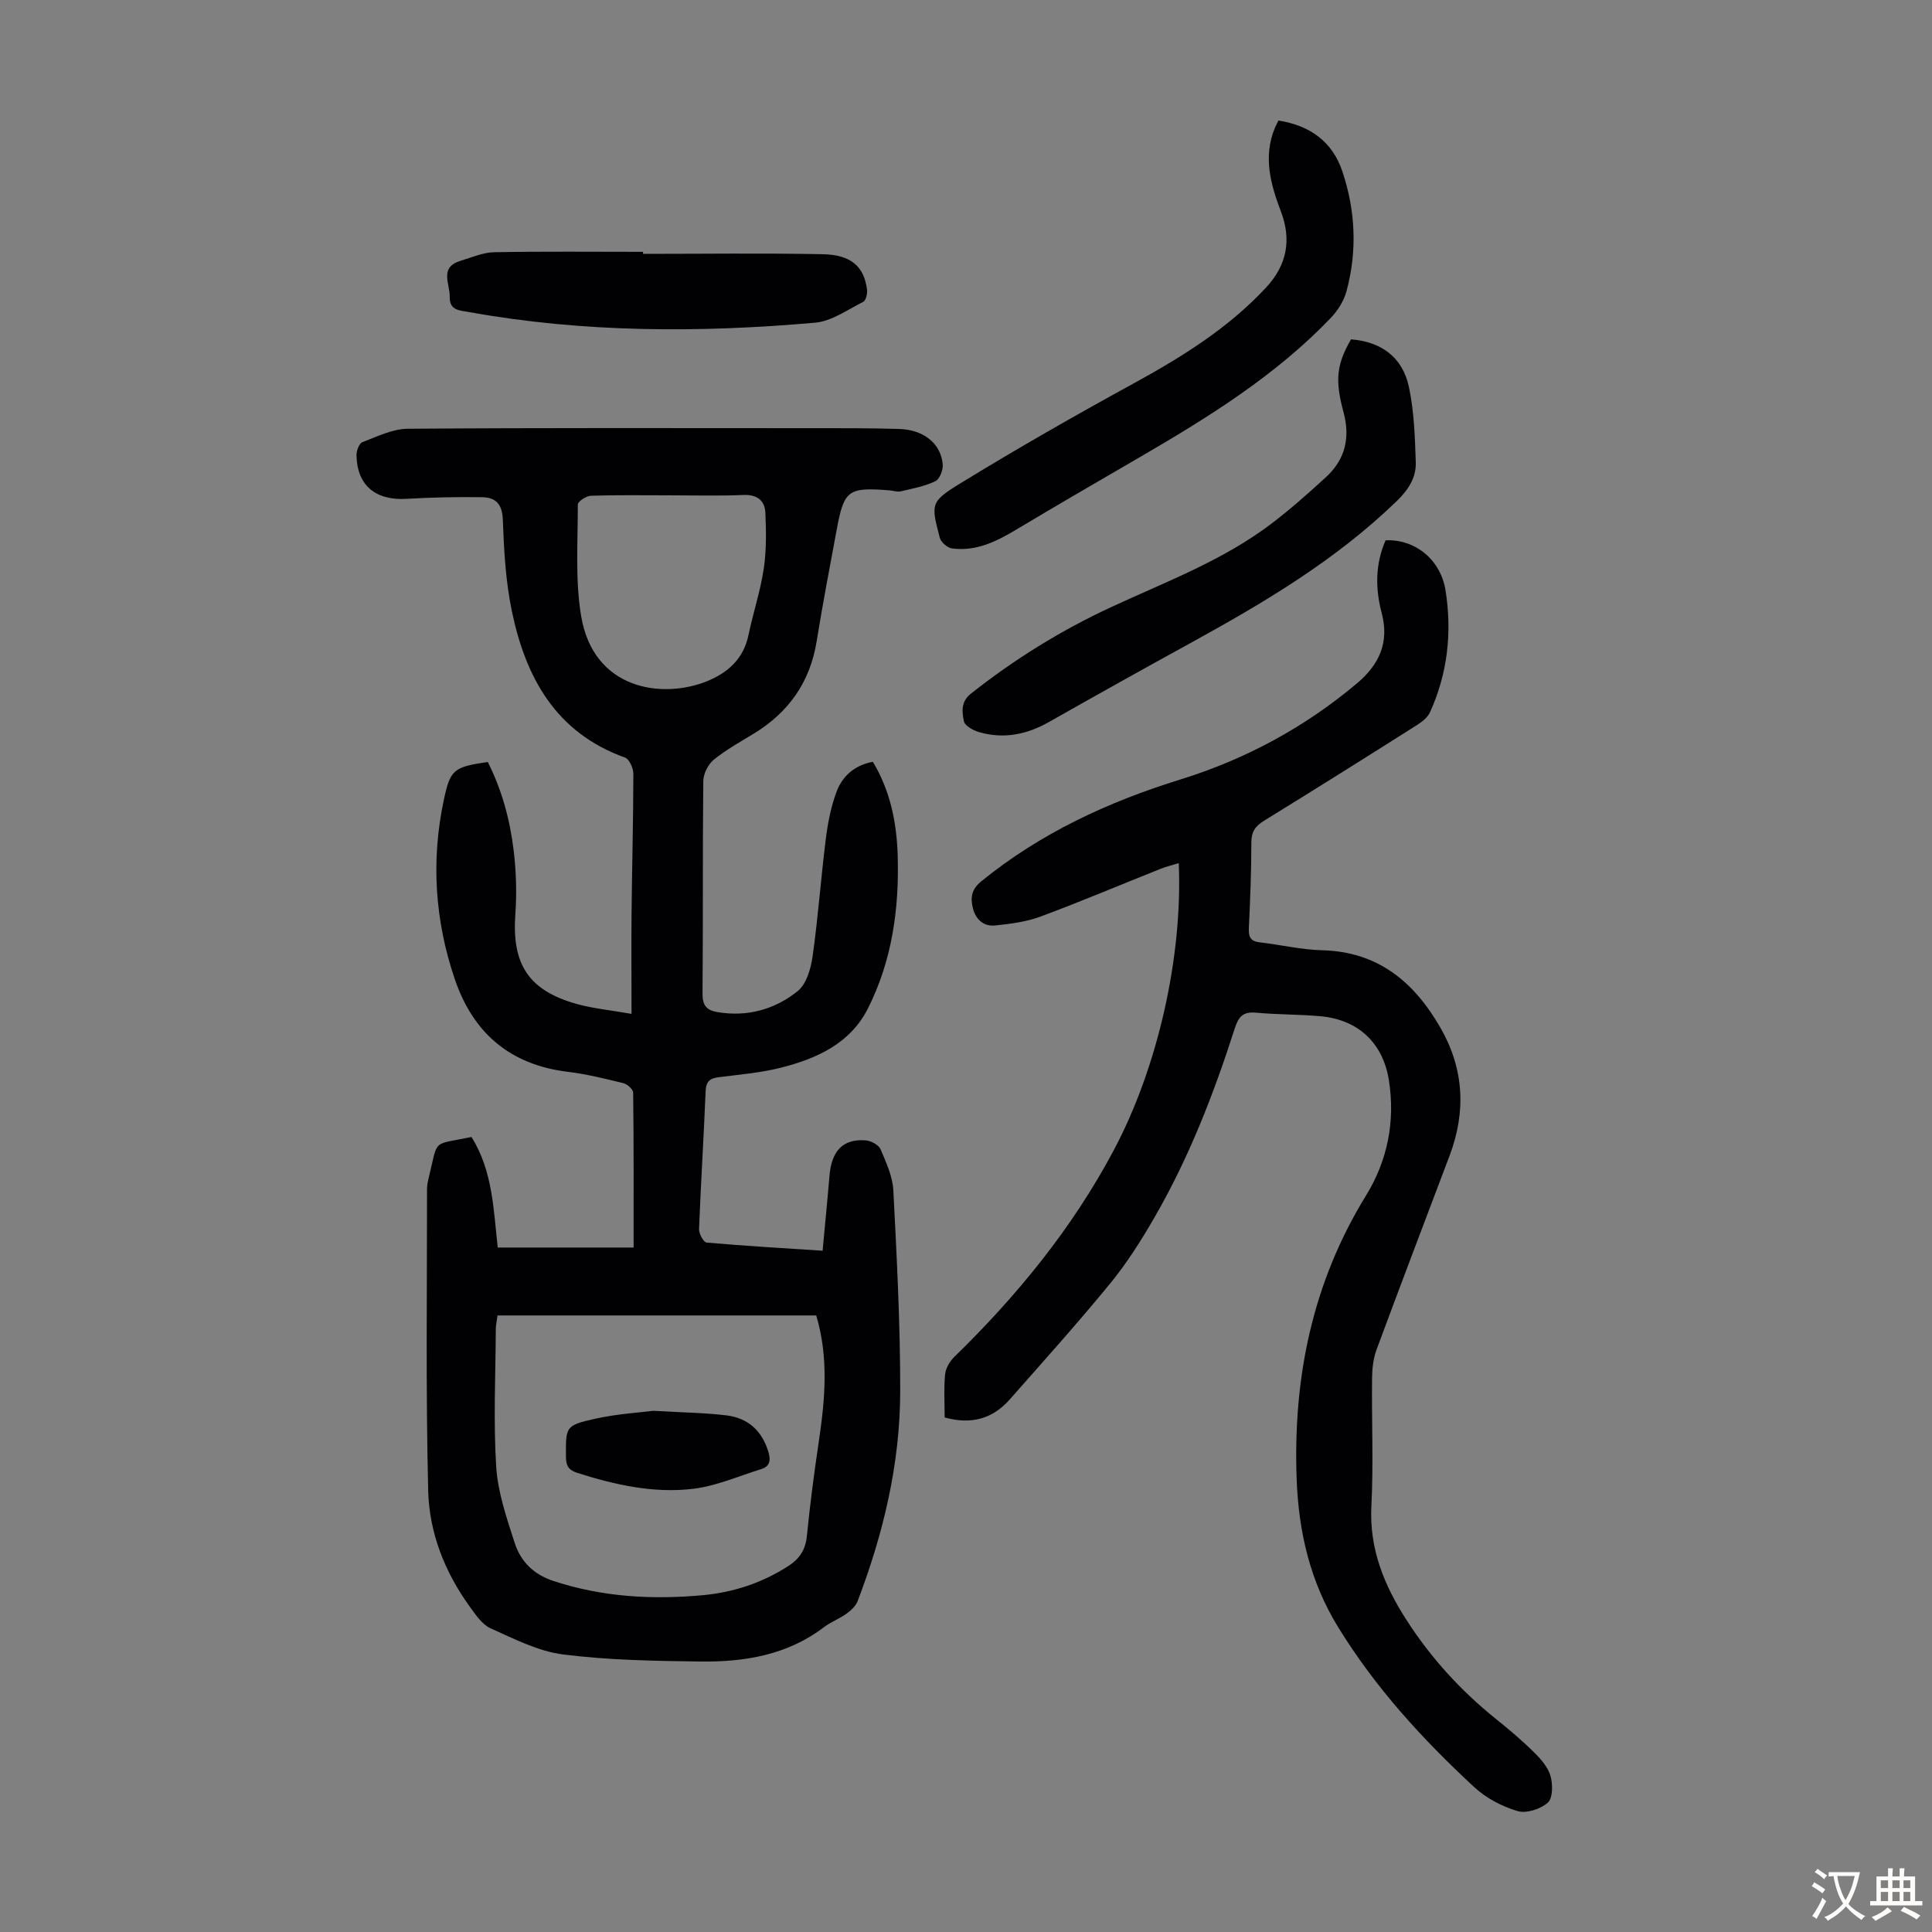
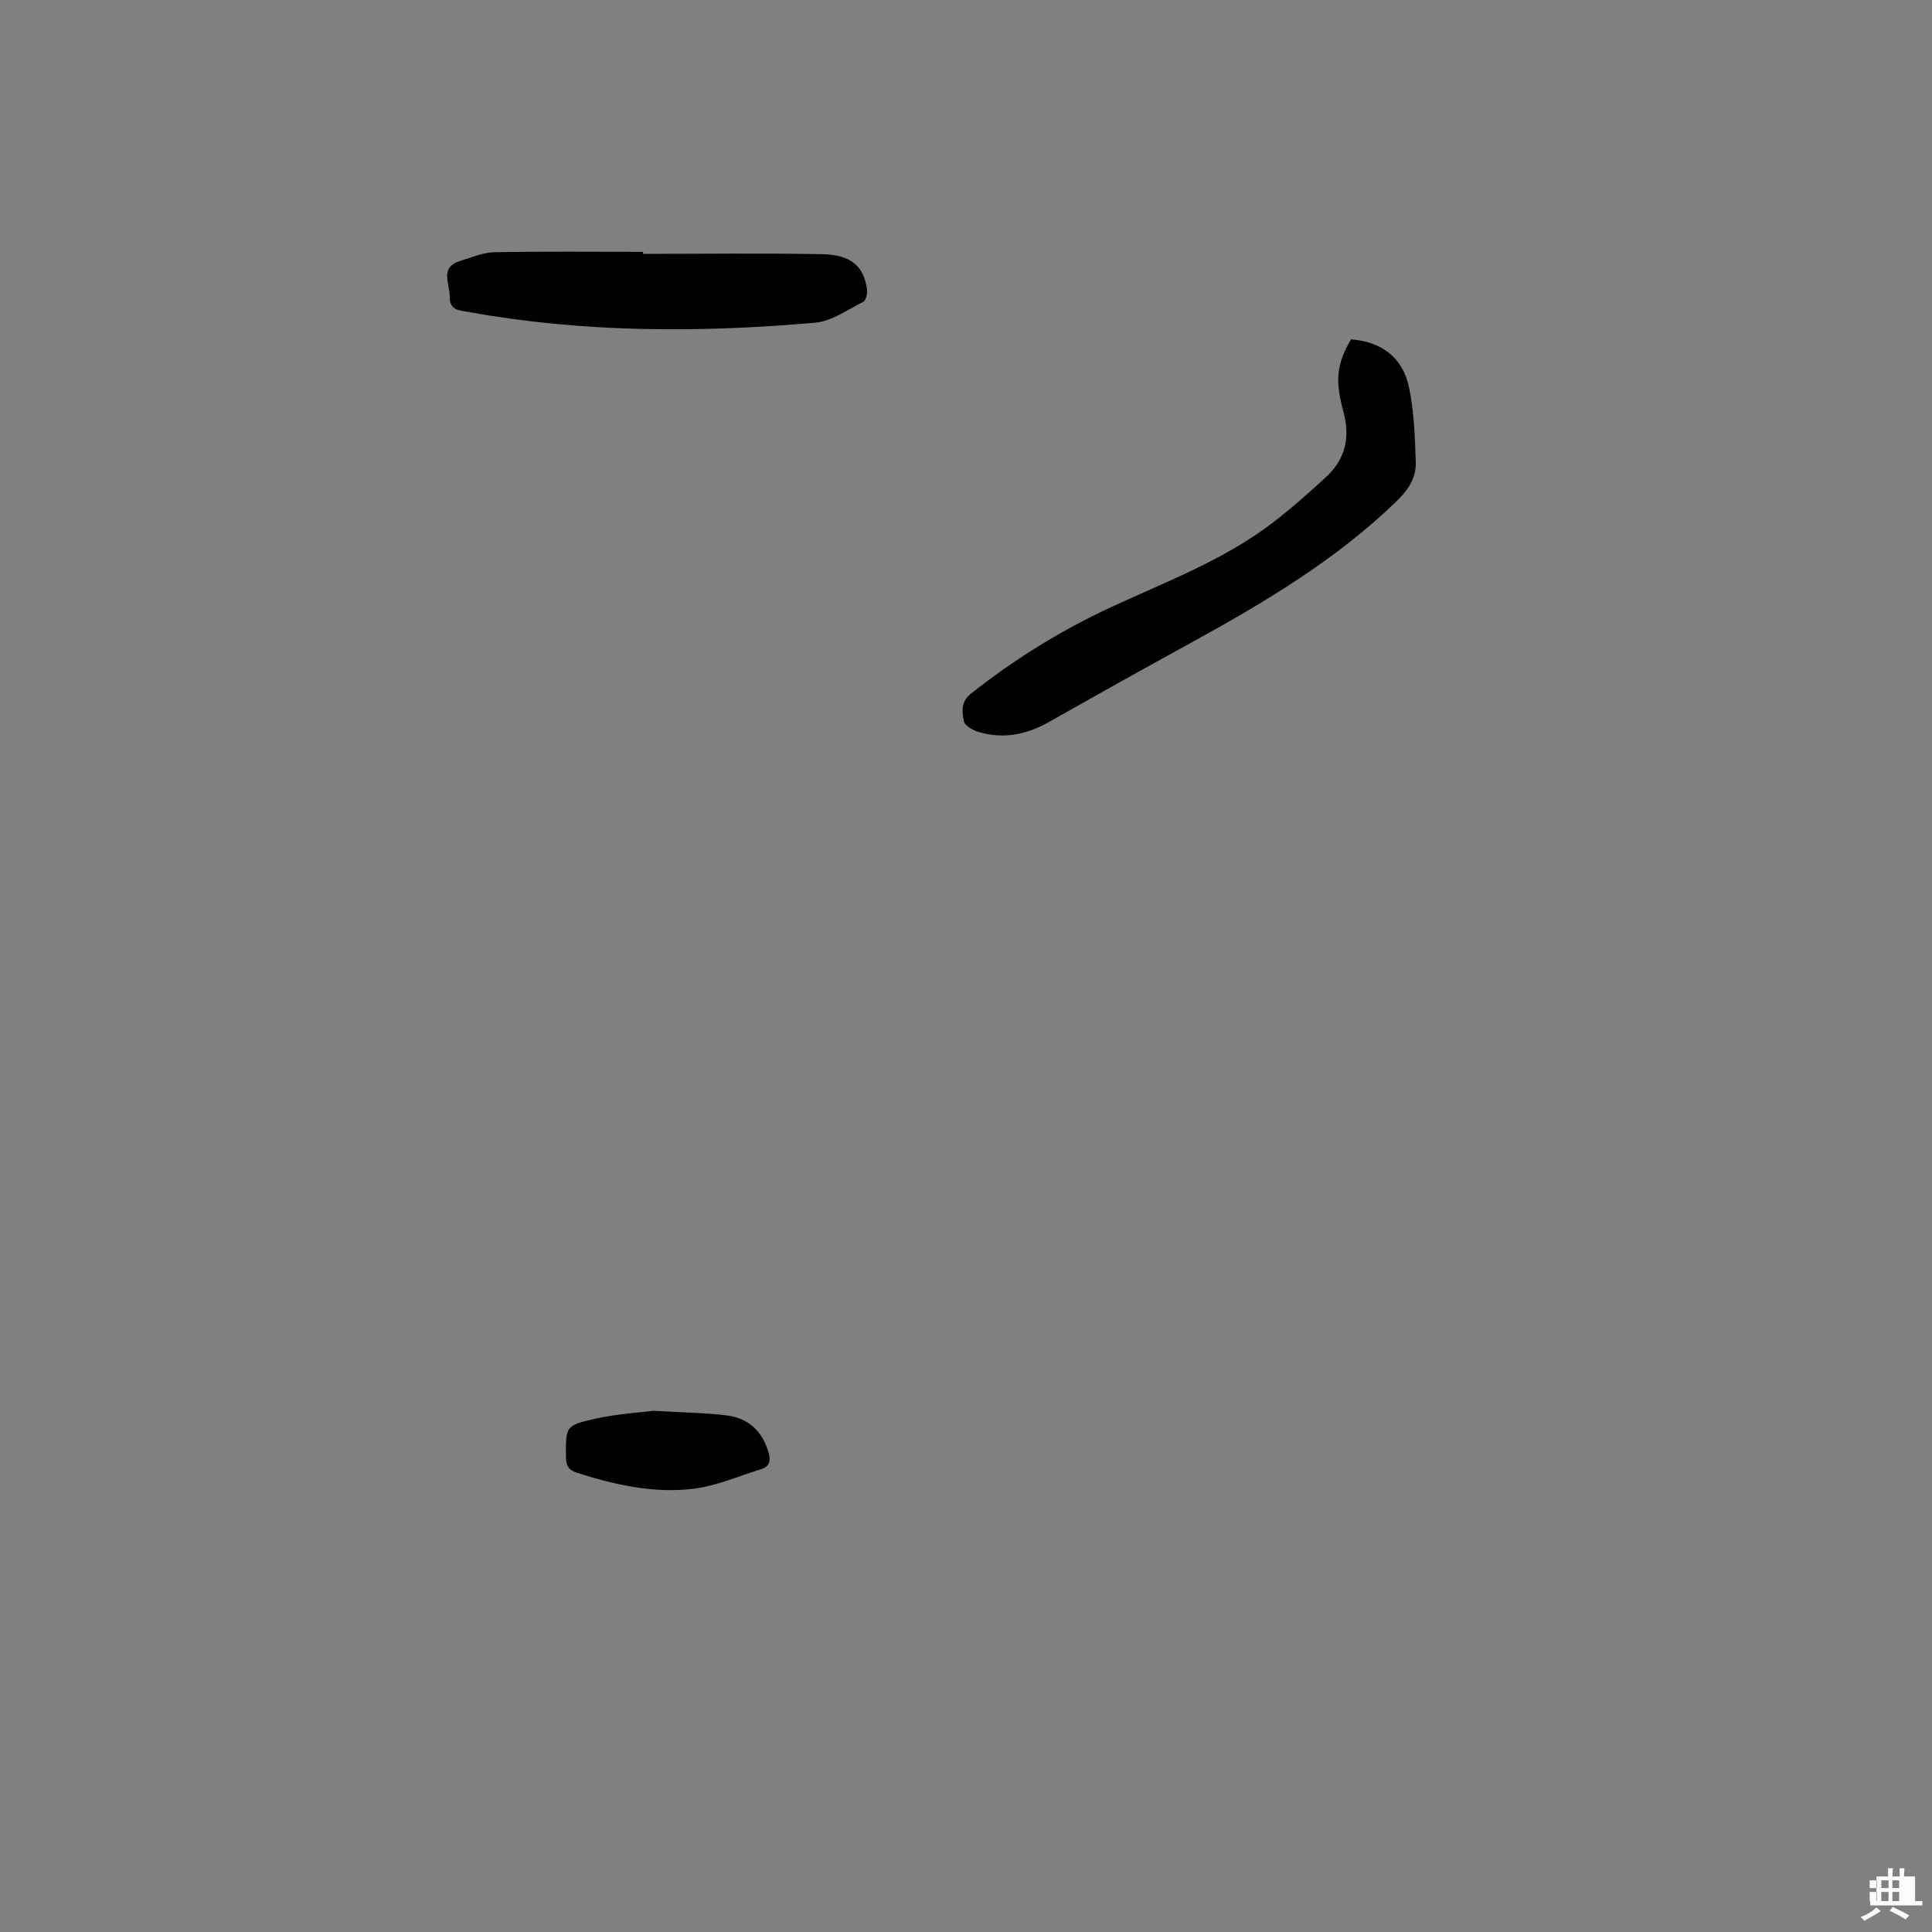
<svg xmlns="http://www.w3.org/2000/svg" enable-background="new 0 0 400 400" viewBox="0 0 400 400">
  <rect x="0" y="0" width="400" height="400" fill="#808080" stroke="none" />
  <g fill="#010103">
-     <path d="m130.75 209.91c0-7.54-.06-14.35.01-21.16.1-9.51.36-19.02.37-28.54 0-1.15-.83-3.04-1.72-3.36-14.33-5.13-20.58-16.57-23.44-30.34-1.29-6.19-1.63-12.62-1.87-18.97-.12-3.26-1.55-4.56-4.3-4.6-5.22-.07-10.46.03-15.68.34-6.37.37-10.2-2.79-10.31-9.02-.02-.93.54-2.45 1.21-2.71 3.06-1.16 6.25-2.76 9.4-2.78 27.65-.21 55.3-.13 82.95-.12 6.26 0 12.52-.03 18.78.16 5.1.16 8.63 3 9.03 7.29.11 1.16-.61 3.09-1.51 3.52-2.23 1.07-4.76 1.54-7.2 2.11-.72.17-1.55-.15-2.33-.21-8.55-.68-9.39-.06-10.91 8.14-1.42 7.7-2.91 15.38-4.15 23.11-1.36 8.4-5.72 14.63-12.89 19.04-2.85 1.75-5.83 3.38-8.41 5.48-1.17.95-2.15 2.9-2.17 4.4-.16 14.66-.03 29.33-.16 44-.02 2.41.78 3.45 3.01 3.84 6.23 1.08 11.95-.53 16.69-4.33 1.82-1.45 2.73-4.66 3.09-7.2 1.14-8.06 1.72-16.2 2.73-24.28.41-3.29 1.06-6.63 2.2-9.73 1.2-3.25 3.69-5.54 7.54-6.27 3.63 6 4.95 12.63 5.15 19.47.32 10.98-1.17 21.71-6.17 31.61-3.66 7.24-10.56 10.36-17.95 12.24-4.2 1.07-8.59 1.43-12.91 1.98-1.86.23-2.66.88-2.74 2.92-.38 9.51-.99 19-1.36 28.51-.04.96.94 2.76 1.57 2.81 7.78.69 15.59 1.14 24.01 1.69.49-5.32 1-10.39 1.42-15.47.43-5.24 2.81-7.74 7.5-7.38 1.1.09 2.68.92 3.07 1.83 1.18 2.74 2.51 5.65 2.66 8.55.71 13.83 1.44 27.69 1.42 41.53-.02 15.01-3.47 29.49-8.82 43.49-.39 1.03-1.41 1.95-2.34 2.62-1.44 1.04-3.19 1.67-4.6 2.75-7.61 5.8-16.49 7.25-25.65 7.13-9.47-.12-19-.28-28.37-1.46-5.16-.65-10.16-3.23-15.02-5.41-1.77-.79-3.11-2.82-4.33-4.51-5.19-7.15-8.39-15.33-8.6-24.01-.51-20.79-.23-41.61-.24-62.41 0-.88.21-1.78.42-2.64 1.93-7.93.51-6.43 8.78-8.16 4.44 7.05 4.57 15.2 5.44 22.89h28.13c0-11.06.04-21.56-.09-32.06-.01-.69-1.21-1.77-2.03-1.97-3.79-.93-7.62-1.88-11.49-2.35-11.94-1.45-19.61-7.99-23.42-19.21-4.12-12.13-4.93-24.51-2.27-37.05 1.35-6.36 2.04-6.85 9.11-7.89 2.91 5.76 4.61 11.98 5.37 18.41.51 4.31.65 8.73.34 13.05-.75 10.39 2.67 15.81 12.69 18.64 3.42.95 6.99 1.28 11.36 2.05zm-27.74 62.44c-.14 1.07-.35 1.94-.36 2.81-.05 9.5-.51 19.03.08 28.49.34 5.34 2.17 10.66 3.84 15.82 1.23 3.8 3.87 6.49 8 7.85 10.08 3.32 20.36 3.9 30.8 2.96 6.43-.58 12.43-2.54 17.9-6.09 2.35-1.53 3.51-3.39 3.79-6.22.65-6.56 1.51-13.1 2.48-19.62 1.28-8.65 2.06-17.27-.55-26-21.83 0-43.72 0-65.98 0zm35.45-169.8c-5.37 0-10.75-.09-16.11.09-.97.03-2.72 1.18-2.72 1.81.02 7.69-.57 15.53.68 23.05 2.55 15.41 16.9 17.25 26.07 13.54 4.29-1.74 7.56-4.63 8.58-9.54.95-4.59 2.47-9.09 3.16-13.71.57-3.81.52-7.76.34-11.64-.12-2.53-1.71-3.79-4.56-3.67-5.14.22-10.29.07-15.44.07z" />
-     <path d="m195.58 293.47c0-3.1-.19-6.02.09-8.9.12-1.27.95-2.71 1.89-3.62 13.06-12.73 24.48-26.7 33.07-42.88 9.01-16.97 14.24-39.76 13.42-59.36-1.3.4-2.53.68-3.69 1.14-8.3 3.31-16.54 6.8-24.91 9.91-2.97 1.1-6.25 1.52-9.43 1.85-2.38.24-4.03-1.27-4.6-3.6-.52-2.13-.33-3.86 1.74-5.54 12.26-9.98 26.26-16.45 41.23-21.09 13.51-4.19 25.73-10.79 36.57-19.91 4.61-3.88 6.71-8.48 5.11-14.53-1.35-5.09-1.35-10.16.8-15.07 6.02-.3 11.39 3.93 12.41 10.35 1.38 8.68.45 17.19-3.22 25.26-.5 1.1-1.71 2.01-2.78 2.69-10.49 6.64-21 13.25-31.57 19.75-1.82 1.12-2.63 2.28-2.63 4.49 0 5.93-.24 11.86-.52 17.78-.08 1.77.33 2.69 2.23 2.91 4.32.49 8.62 1.53 12.94 1.64 11.61.29 19.08 6.6 24.52 16.08 4.88 8.51 5.3 17.37 1.86 26.48-5.05 13.37-10.15 26.73-15.11 40.13-.68 1.83-.91 3.92-.93 5.89-.1 8.84.31 17.7-.14 26.52-.45 8.88 2.67 16.42 7.28 23.58 5.06 7.87 11.3 14.7 18.62 20.56 2.7 2.17 5.36 4.42 7.82 6.86 1.4 1.38 2.86 3.07 3.37 4.88.49 1.72.48 4.58-.57 5.51-1.51 1.33-4.44 2.28-6.27 1.73-3.2-.95-6.49-2.67-8.94-4.94-10.7-9.9-20.5-20.61-28.19-33.13-5.79-9.42-8.19-19.71-8.59-30.63-.78-20.94 3.23-40.65 14.35-58.72 4.47-7.27 6.08-15.35 4.75-23.86-1.21-7.73-6.34-12.57-14.17-13.28-4.45-.4-8.94-.33-13.39-.74-2.67-.25-3.59.88-4.36 3.27-4.34 13.54-9.48 26.77-16.61 39.11-2.73 4.73-5.68 9.41-9.13 13.63-6.73 8.22-13.84 16.13-20.87 24.1-3.5 3.94-7.89 5.25-13.45 3.7z" />
-     <path d="m264.69 24.96c6.52 1.02 11.16 4.34 13.23 10.52 2.73 8.13 3.1 16.48.87 24.78-.54 2.03-1.83 4.07-3.31 5.61-11.43 11.92-25.31 20.53-39.46 28.76-8.5 4.94-17 9.86-25.43 14.91-4.2 2.52-8.47 4.69-13.52 4-.94-.13-2.26-1.29-2.5-2.21-1.81-6.97-2-7.42 4.26-11.26 11.7-7.17 23.64-13.99 35.68-20.58 10.07-5.51 19.7-11.46 27.6-19.94 4.36-4.68 5.32-9.92 3.08-15.79-2.15-5.64-3.69-11.29-1.26-17.24.22-.51.48-.99.76-1.56z" />
    <path d="m279.71 70.26c6.19.47 10.66 3.65 11.98 9.81 1.09 5.08 1.26 10.39 1.43 15.61.11 3.21-1.52 5.72-3.97 8.09-12.6 12.21-27.48 21.02-42.7 29.38-9.8 5.37-19.55 10.83-29.27 16.33-4.6 2.61-9.4 3.58-14.5 2.09-1.21-.35-2.94-1.32-3.12-2.26-.37-1.92-.69-4 1.48-5.72 9-7.11 18.66-13.1 29.05-17.91 11.34-5.26 23.15-9.65 33.22-17.32 3.9-2.97 7.59-6.25 11.21-9.57 4-3.66 5.07-8.2 3.64-13.45-1.82-6.67-1.41-9.96 1.55-15.08z" />
    <path d="m133.14 52.56c12.4 0 24.8-.17 37.2.07 5.91.12 8.56 2.56 9.17 7.35.1.82-.23 2.23-.79 2.51-3.25 1.64-6.54 4.02-9.97 4.32-23.98 2.11-47.95 2.08-71.76-2.22-1.77-.32-3.94-.29-3.88-3.11.07-2.72-2.24-6.13 2.24-7.48 2.29-.69 4.61-1.73 6.94-1.78 10.28-.19 20.56-.08 30.85-.08z" />
    <path d="m135.27 292.09c6.47.38 10.84.42 15.15.95 4.36.54 7.28 3.09 8.62 7.41.54 1.75.49 3.11-1.46 3.72-4.65 1.44-9.24 3.48-14 4.06-8.2 1-16.22-.79-24.07-3.29-1.83-.58-2.33-1.51-2.34-3.36-.02-6.19-.16-6.45 5.98-7.83 4.61-1.03 9.42-1.31 12.12-1.66z" />
  </g>
-   <path d="m377.9 391.2c-.2.3-.4.5-.6.8-.7-.6-1.4-1-2.2-1.5.2-.3.4-.5.5-.8.6.4 1.4.8 2.3 1.5zm-1.8 6.1c-.2-.2-.5-.4-.9-.6.4-.6.8-1.2 1.2-1.9s.7-1.3.9-1.9c.3.3.5.5.8.7-.7 1.3-1.4 2.6-2 3.7zm2.2-9c-.3.3-.5.5-.6.8-.6-.6-1.3-1.1-2-1.5.3-.3.5-.5.6-.7.6.5 1.3.9 2 1.4zm.3.2v-.9h2 4.5c-.3 1.3-.6 2.5-1 3.6s-.9 2.1-1.4 3c.4.5 1 1 1.6 1.4s1.2.8 1.9 1.1c-.3.2-.5.4-.8.8-.4-.3-1-.7-1.6-1.2s-1.2-1.1-1.6-1.6c-.5.6-1.1 1.1-1.7 1.6s-1.4.9-2.1 1.4c-.1-.3-.3-.5-.7-.8.6-.2 1.2-.5 1.9-1s1.4-1.1 2-1.8c-.5-.8-.9-1.6-1.2-2.5s-.6-2-.8-3.2c-.4.1-.7.1-1 .1zm2.5 2.7c.3 1 .7 1.7 1 2.2.3-.5.6-1.1 1-2s.6-1.9.9-3h-3.2-.4c.1.9.3 1.8.7 2.8z" fill="#fcfbfa" />
-   <path d="m396.5 388.5v1.5 3.6h1.5v.9c-.4 0-1 0-1.7 0h-7.9c-.5 0-.9 0-1.2 0v-.9h1.3v-3.5c0-.7 0-1.2 0-1.6h2.4c0-.8 0-1.4 0-1.7h1c0 .3-.1.8-.1 1.7h1.5c0-.8 0-1.4 0-1.7h1c0 .3-.1.9-.1 1.7zm-8.2 9.2c-.2-.3-.5-.5-.8-.8.8-.3 1.4-.6 1.9-.9s1-.7 1.4-1.1c.3.3.6.5.9.8-1.6 1-2.8 1.6-3.4 2zm2.6-6.8v-1.6h-1.5v1.6zm0 2.7v-1.9h-1.5v1.9zm2.4-2.7v-1.6h-1.5v1.6zm0 2.7v-1.9h-1.5v1.9zm.2 2 .7-.8c.4.2.9.5 1.6.8s1.3.7 1.8 1c-.3.3-.5.5-.8.8-.4-.3-1.5-1-3.3-1.8zm2-4.7v-1.6h-1.4v1.6zm0 2.7v-1.9h-1.4v1.9z" fill="#fcfbfa" />
+   <path d="m396.5 388.5v1.5 3.6h1.5v.9c-.4 0-1 0-1.7 0h-7.9c-.5 0-.9 0-1.2 0v-.9h1.3v-3.5c0-.7 0-1.2 0-1.6h2.4c0-.8 0-1.4 0-1.7h1c0 .3-.1.8-.1 1.7h1.5c0-.8 0-1.4 0-1.7h1c0 .3-.1.9-.1 1.7m-8.2 9.2c-.2-.3-.5-.5-.8-.8.8-.3 1.4-.6 1.9-.9s1-.7 1.4-1.1c.3.3.6.5.9.8-1.6 1-2.8 1.6-3.4 2zm2.6-6.8v-1.6h-1.5v1.6zm0 2.7v-1.9h-1.5v1.9zm2.4-2.7v-1.6h-1.5v1.6zm0 2.7v-1.9h-1.5v1.9zm.2 2 .7-.8c.4.2.9.5 1.6.8s1.3.7 1.8 1c-.3.3-.5.5-.8.8-.4-.3-1.5-1-3.3-1.8zm2-4.7v-1.6h-1.4v1.6zm0 2.7v-1.9h-1.4v1.9z" fill="#fcfbfa" />
</svg>